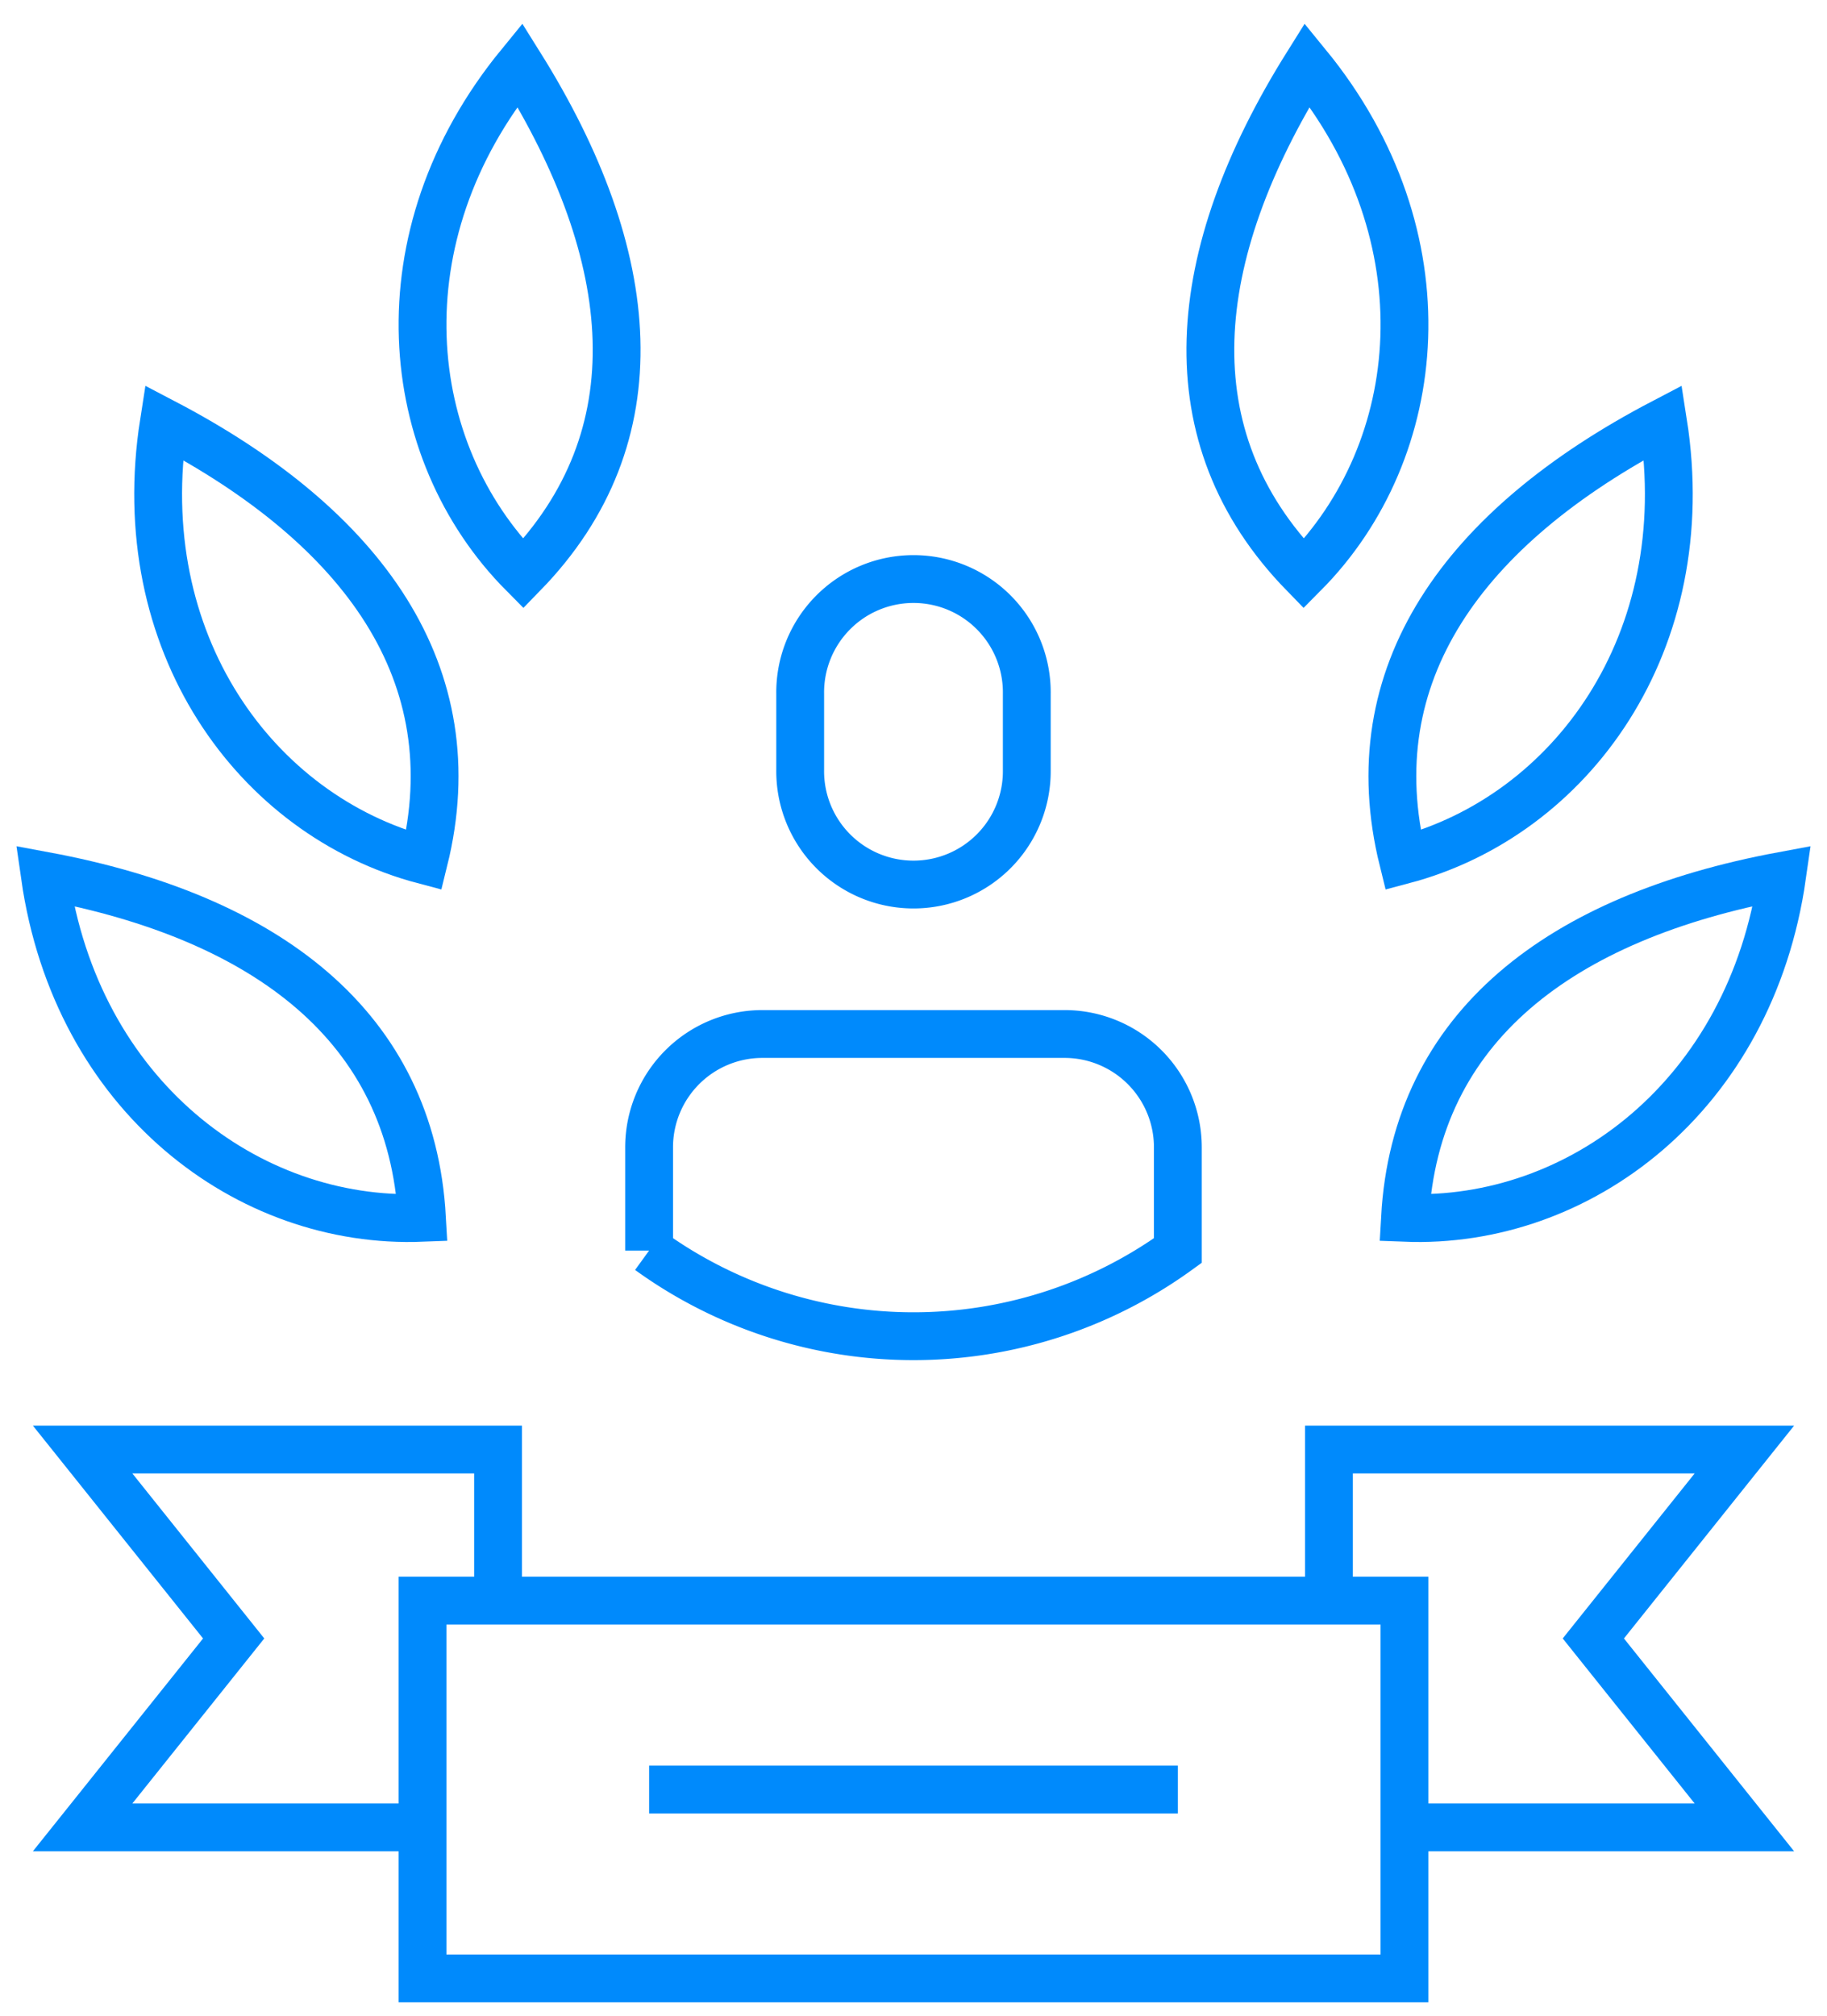
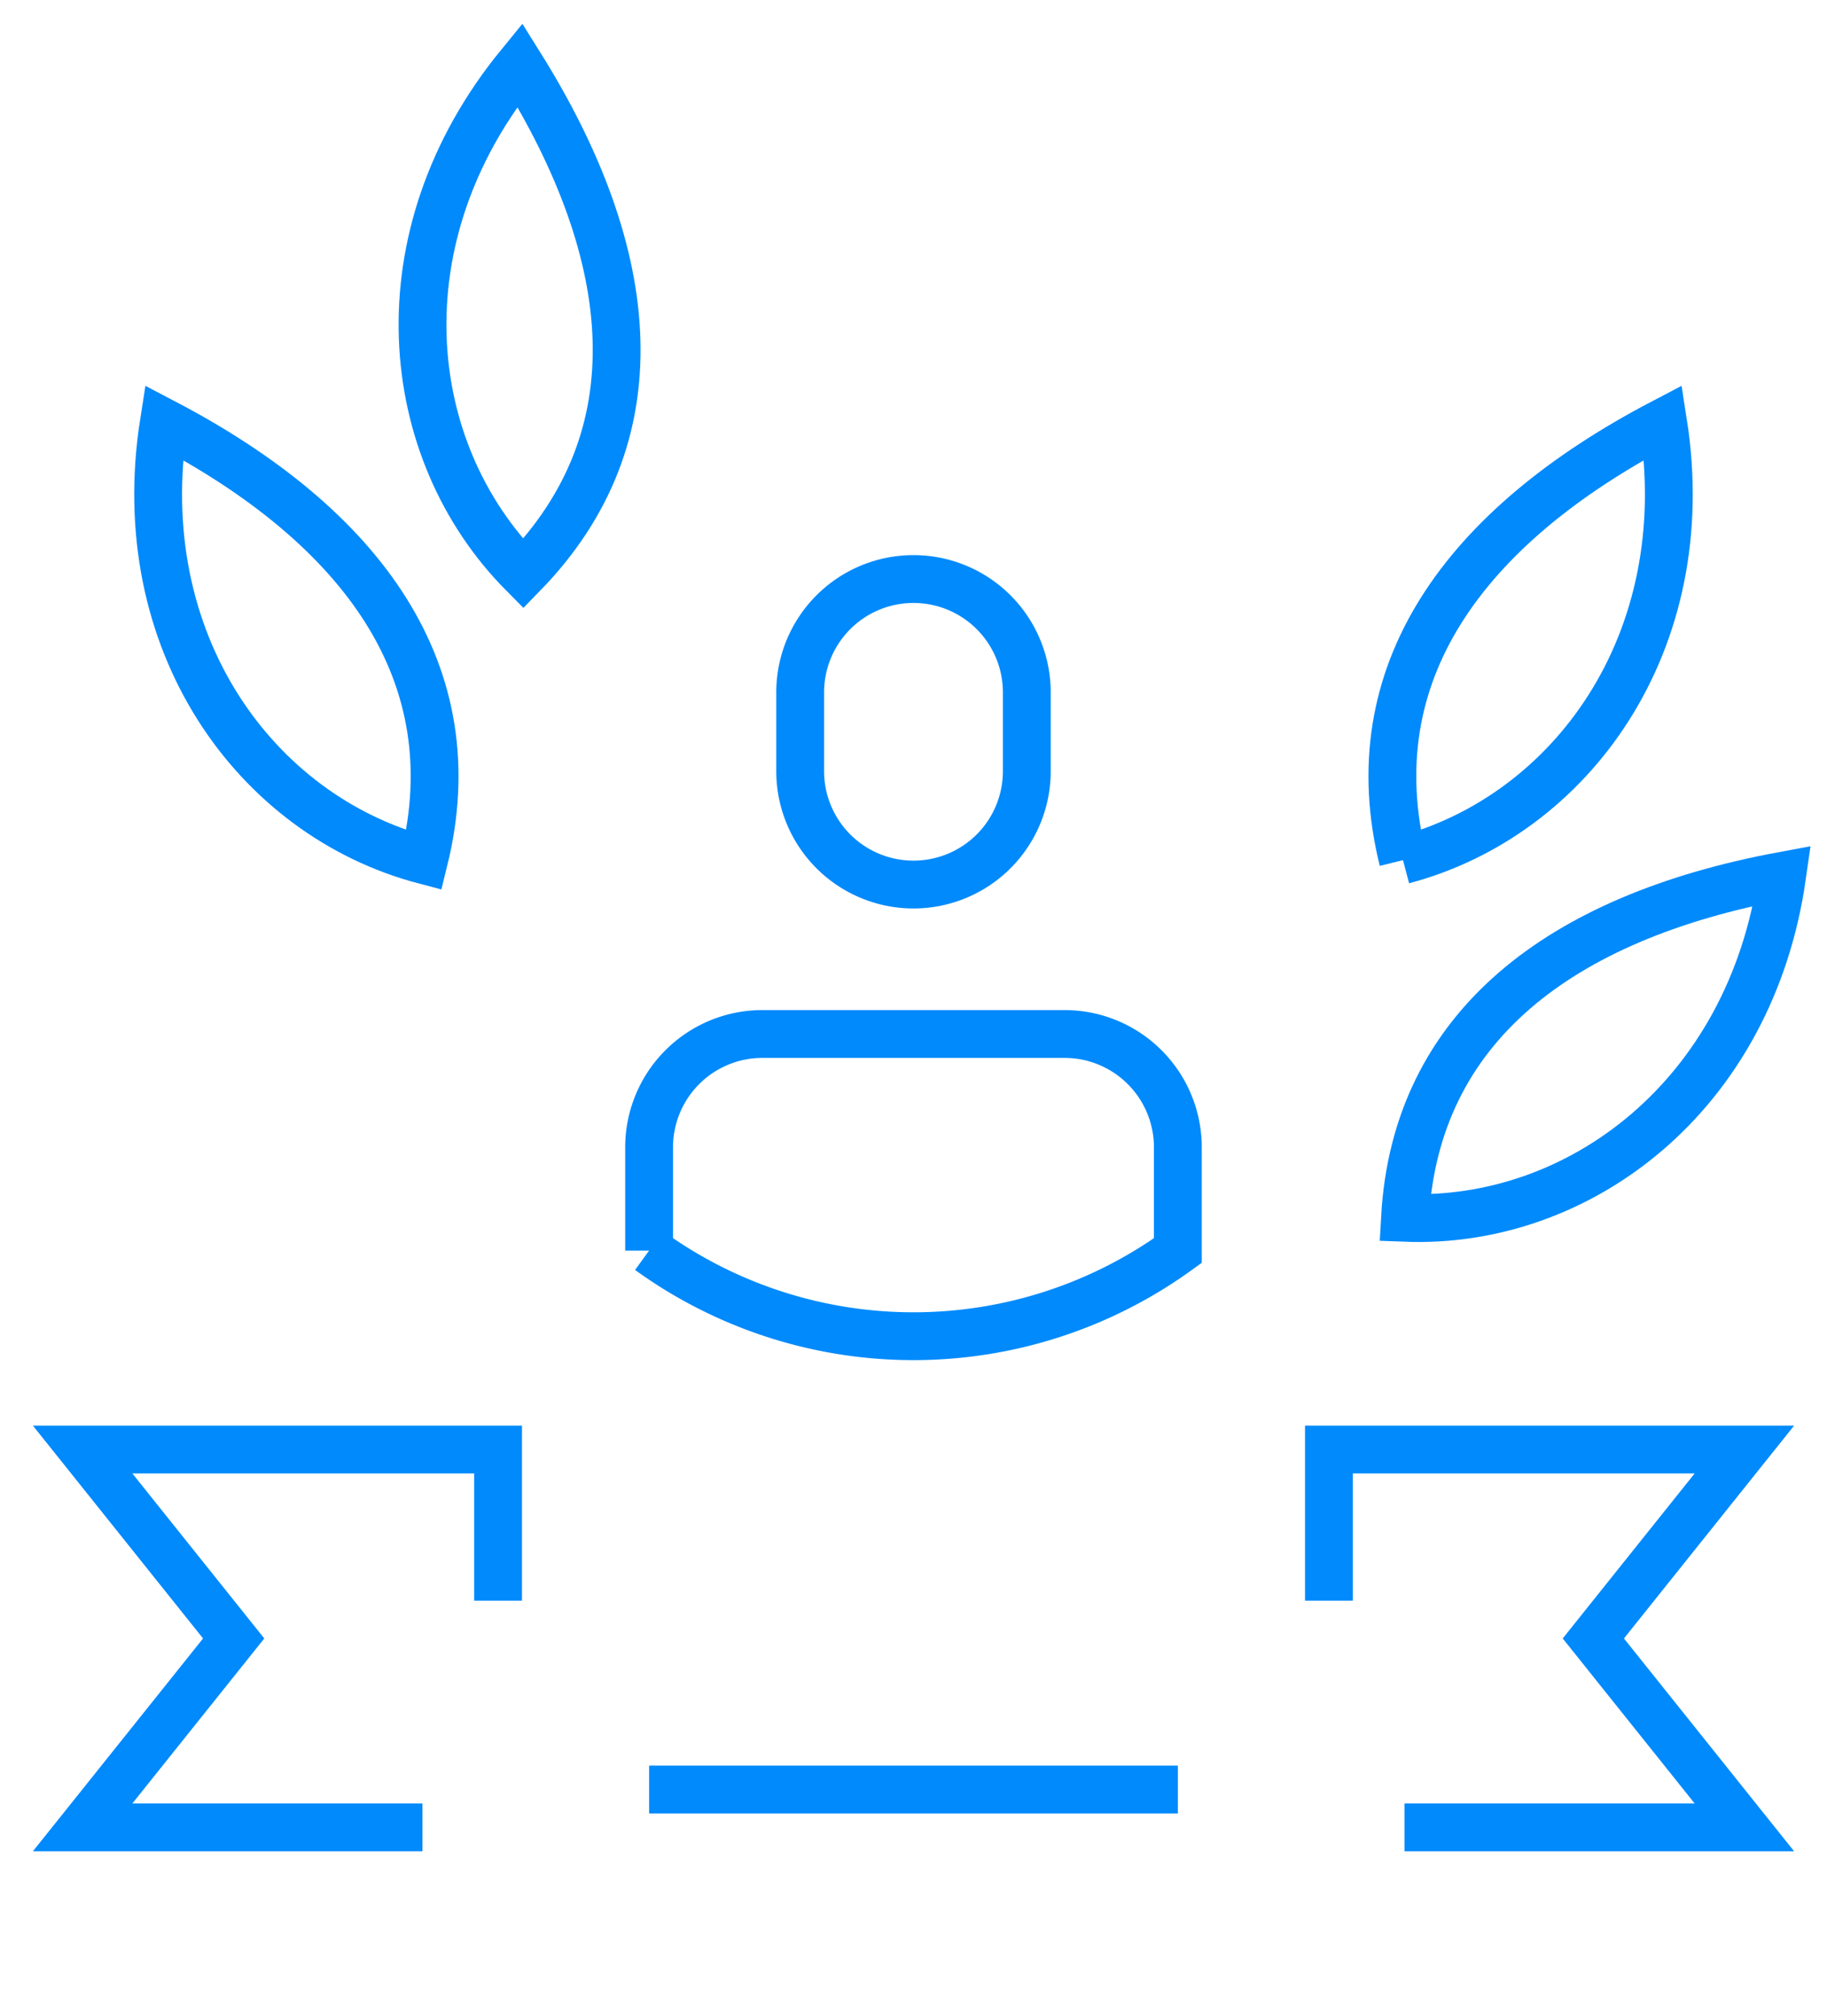
<svg xmlns="http://www.w3.org/2000/svg" width="76.412" height="84.305" viewBox="0 0 76.412 84.305">
  <defs>
    <clipPath id="clip-path">
      <rect id="Rectangle_1320" data-name="Rectangle 1320" width="76.412" height="84.305" fill="none" stroke="#008AFC" stroke-width="2" />
    </clipPath>
  </defs>
  <g id="Group_2226" data-name="Group 2226" transform="translate(0 0)">
    <g id="Group_2225" data-name="Group 2225" transform="translate(0 0)" clip-path="url(#clip-path)">
      <path id="Path_5190" data-name="Path 5190" d="M30.664,23.27a4.739,4.739,0,1,1-9.477,0V20.111a4.739,4.739,0,1,1,9.477,0Z" transform="translate(12.28 8.909)" fill="none" stroke="#008AFC" stroke-miterlimit="10" stroke-width="2" />
      <path id="Path_5191" data-name="Path 5191" d="M34.562,27.372H21.926a4.738,4.738,0,0,0-4.739,4.739v4.317a18.861,18.861,0,0,0,22.114,0V32.111A4.738,4.738,0,0,0,34.562,27.372Z" transform="translate(9.961 15.864)" fill="none" stroke="#008AFC" stroke-miterlimit="10" stroke-width="2" />
      <path id="Path_5192" data-name="Path 5192" d="M37.2,37.485c.445-7.983,6.486-12.572,15.774-14.3C51.657,32.4,44.474,37.771,37.2,37.485Z" transform="translate(21.562 13.438)" fill="none" stroke="#008AFC" stroke-miterlimit="10" stroke-width="2" />
-       <path id="Path_5193" data-name="Path 5193" d="M37.311,29.483c-1.919-7.762,2.508-13.922,10.88-18.3C49.635,20.377,44.348,27.623,37.311,29.483Z" transform="translate(21.367 6.483)" fill="none" stroke="#008AFC" stroke-miterlimit="10" stroke-width="2" />
-       <path id="Path_5194" data-name="Path 5194" d="M35.953,23c-5.578-5.728-4.868-13.28.144-21.285C41.985,8.91,41.085,17.835,35.953,23Z" transform="translate(18.574 0.992)" fill="none" stroke="#008AFC" stroke-miterlimit="10" stroke-width="2" />
-       <path id="Path_5195" data-name="Path 5195" d="M16.96,37.485c-.445-7.983-6.486-12.572-15.772-14.3C2.505,32.4,9.688,37.771,16.96,37.485Z" transform="translate(0.689 13.438)" fill="none" stroke="#008AFC" stroke-miterlimit="10" stroke-width="2" />
+       <path id="Path_5193" data-name="Path 5193" d="M37.311,29.483c-1.919-7.762,2.508-13.922,10.88-18.3C49.635,20.377,44.348,27.623,37.311,29.483" transform="translate(21.367 6.483)" fill="none" stroke="#008AFC" stroke-miterlimit="10" stroke-width="2" />
      <path id="Path_5196" data-name="Path 5196" d="M15.306,29.483c1.919-7.762-2.51-13.922-10.88-18.3C2.982,20.377,8.269,27.623,15.306,29.483Z" transform="translate(2.427 6.483)" fill="none" stroke="#008AFC" stroke-miterlimit="10" stroke-width="2" />
      <path id="Path_5197" data-name="Path 5197" d="M15.4,23c5.578-5.728,4.87-13.28-.144-21.285C9.369,8.91,10.27,17.835,15.4,23Z" transform="translate(6.484 0.992)" fill="none" stroke="#008AFC" stroke-miterlimit="10" stroke-width="2" />
-       <rect id="Rectangle_1319" data-name="Rectangle 1319" width="41.069" height="15.796" transform="translate(17.671 66.93)" fill="none" stroke="#008AFC" stroke-miterlimit="10" stroke-width="2" />
      <path id="Path_5198" data-name="Path 5198" d="M19.563,44.691V38.372H2.187l6.318,7.9-6.318,7.9H16.4" transform="translate(1.268 22.239)" fill="none" stroke="#008AFC" stroke-miterlimit="10" stroke-width="2" />
      <path id="Path_5199" data-name="Path 5199" d="M35.187,44.691V38.372H52.563l-6.318,7.9,6.318,7.9H38.347" transform="translate(20.394 22.239)" fill="none" stroke="#008AFC" stroke-miterlimit="10" stroke-width="2" />
      <line id="Line_434" data-name="Line 434" x2="22.114" transform="translate(27.149 74.828)" fill="none" stroke="#008AFC" stroke-miterlimit="10" stroke-width="2" />
    </g>
  </g>
</svg>